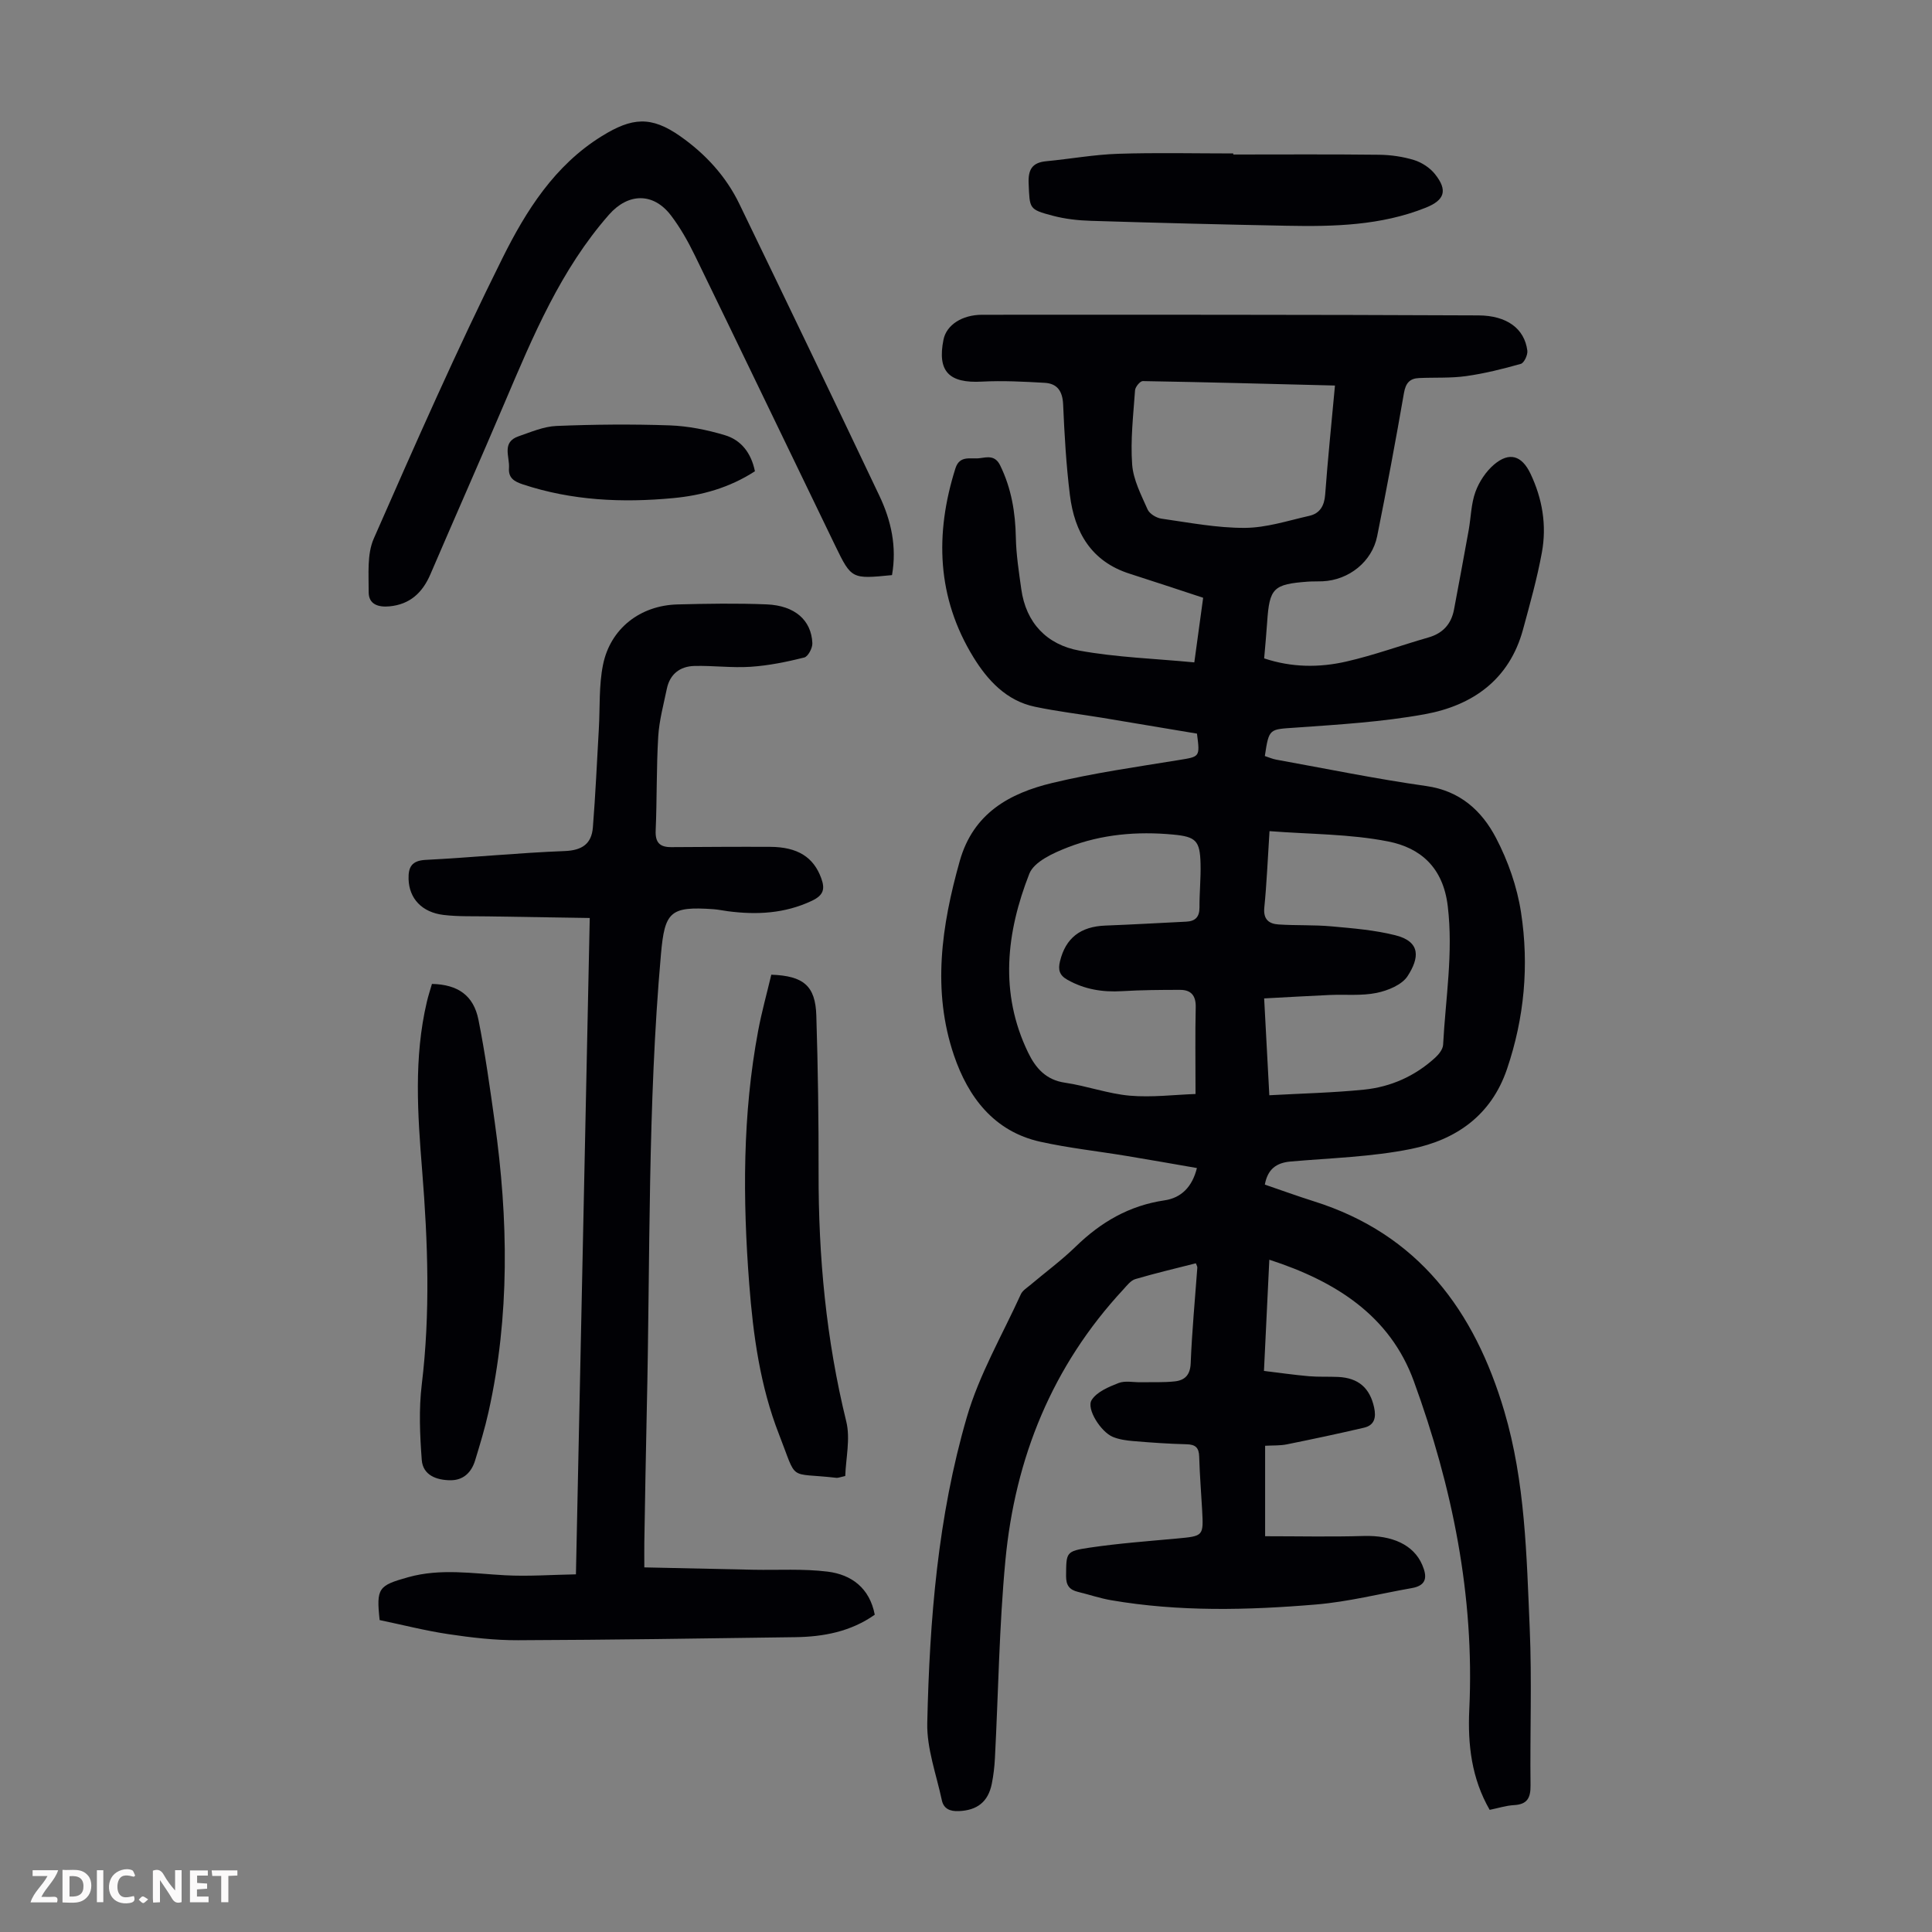
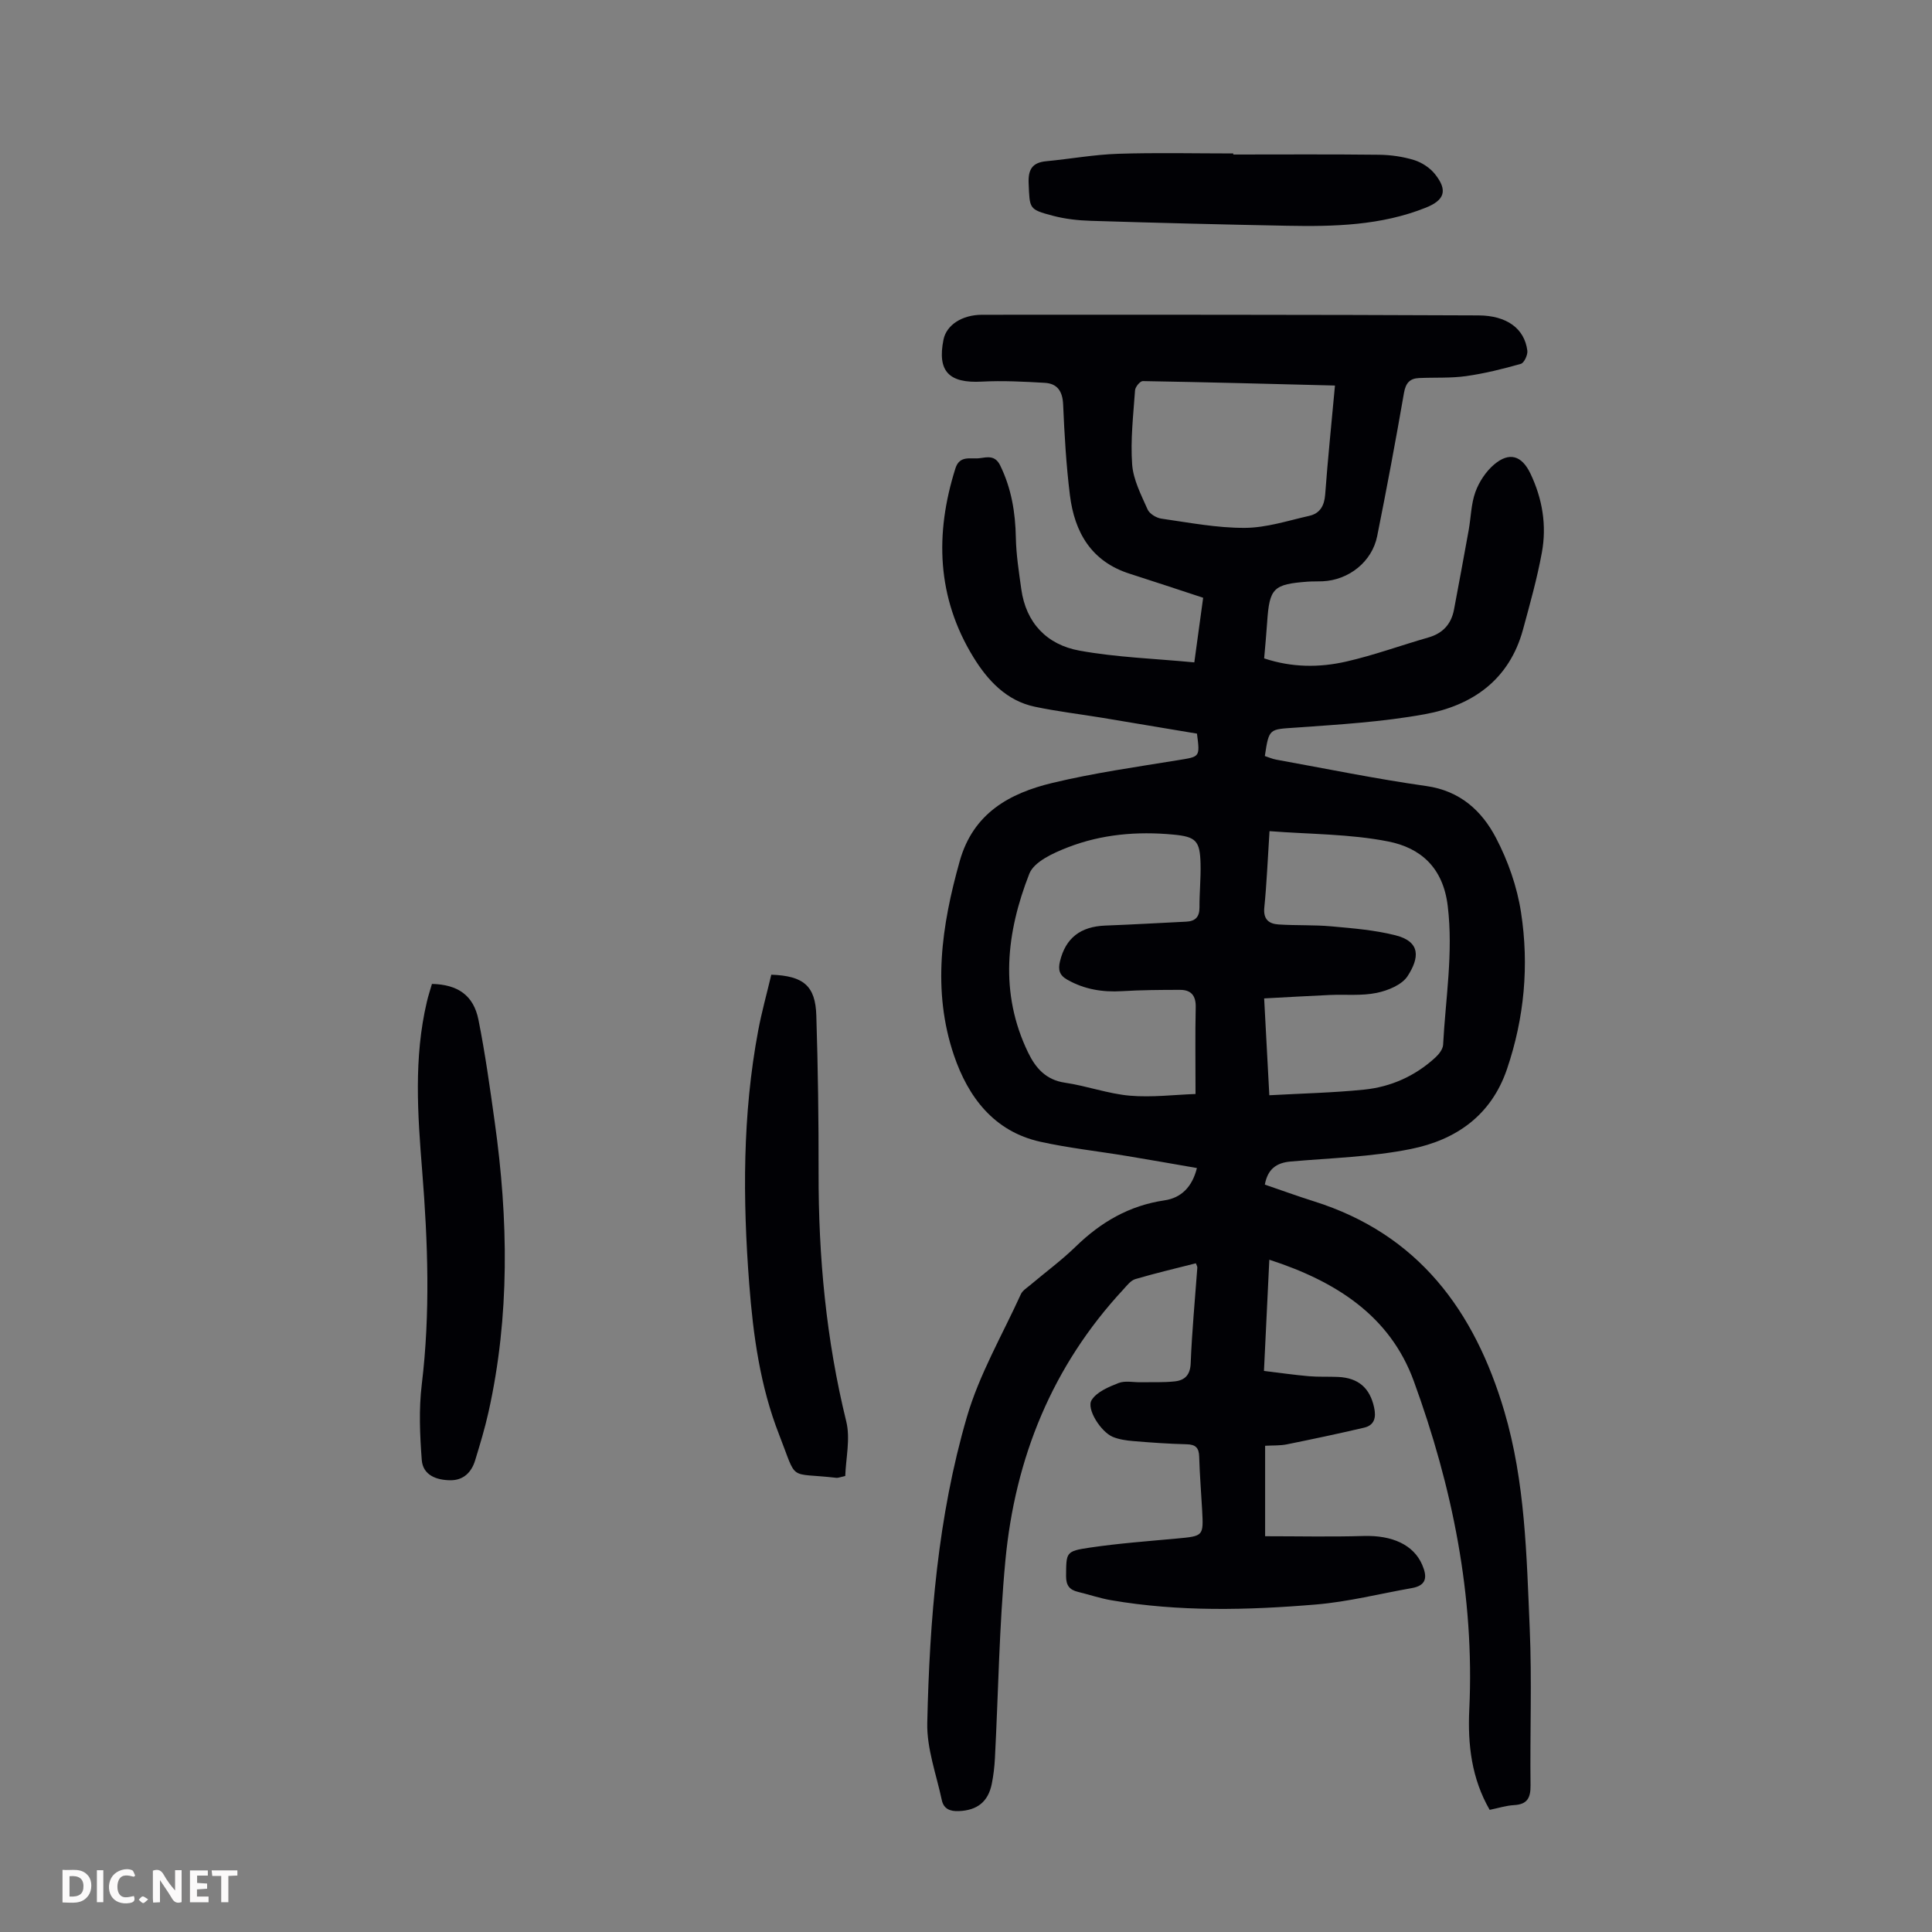
<svg xmlns="http://www.w3.org/2000/svg" enable-background="new 0 0 400 400" viewBox="0 0 400 400">
  <rect x="0" y="0" width="400" height="400" fill="#808080" stroke="none" />
  <g fill="#fbfafa">
    <path d="m37.59 393.81c-.92.31-1.52.05-2-.78-.7-1.2-1.52-2.34-2.47-3.78v4.59c-.55.03-.95.05-1.41.07-.03-.37-.06-.64-.06-.91 0-1.91 0-3.81 0-5.7 1.13-.41 1.77-.03 2.29.91.62 1.11 1.38 2.14 2.31 3.19v-4.2h1.35v6.61z" />
    <path d="m12.94 393.88v-6.75c1.9.19 3.93-.54 5.37 1.29.8 1.01.78 2.88.03 3.97-1.37 1.97-3.4 1.51-5.4 1.49m1.45-1.22c2.04.12 2.92-.58 2.89-2.21-.03-1.51-.98-2.19-2.89-2z" />
-     <path d="m11.81 393.87h-5.49c.68-2.18 2.47-3.48 3.51-5.45h-3.08v-1.21h5.29c-.71 2.13-2.44 3.48-3.47 5.51.86 0 1.63.04 2.39-.01.79-.05 1.14.21.85 1.16" />
    <path d="m39.33 393.86v-6.61h3.7v1.07h-2.22v1.52c.68.04 1.34.09 2.07.13v1.07c-.72.05-1.38.09-2.1.14v1.48h2.4v1.19h-3.85z" />
    <path d="m27.71 388.56c-1.15-.3-2.46-.61-3.1.64-.37.73-.41 1.93-.06 2.67.63 1.35 1.99.93 3.17.68.35.94-.01 1.32-.93 1.46-1.62.25-3.05-.27-3.76-1.48-.73-1.24-.6-3.03.31-4.17.88-1.11 2.71-1.7 4-1.16.32.13.44.74.65 1.12-.1.08-.19.16-.28.24" />
    <path d="m49.15 387.24v1.07c-.59.02-1.17.05-1.87.08v5.44h-1.48v-5.44h-1.85c-.05-.4-.08-.73-.13-1.15z" />
    <path d="m20.06 387.21h1.33v6.62h-1.33z" />
    <path d="m30.68 393.25c-.49.38-.8.79-1.05.76-.32-.05-.6-.45-.9-.7.26-.24.51-.64.8-.67.29-.04.62.3 1.15.61" />
  </g>
  <path d="m247.59 261.55c-4.16 1.06-8.38 2.05-12.52 3.27-.96.28-1.74 1.32-2.48 2.13-14.74 15.86-22.44 34.91-24.44 56.19-1.28 13.56-1.45 27.23-2.16 40.85-.09 1.78-.3 3.58-.65 5.33-.76 3.76-3.05 5.49-6.82 5.65-1.85.08-3.15-.48-3.53-2.28-1.13-5.31-3.13-10.67-3.01-15.97.48-21.38 2.19-42.74 8.2-63.34 2.57-8.82 7.34-17 11.18-25.43.34-.75 1.22-1.29 1.9-1.86 3.16-2.67 6.52-5.14 9.48-8.02 5.2-5.06 11.08-8.48 18.36-9.55 3.46-.51 5.74-2.78 6.71-6.69-4.92-.85-9.73-1.71-14.54-2.5-5.96-.99-11.99-1.64-17.87-2.94-9.63-2.13-14.96-9.28-17.89-17.88-4.56-13.42-2.57-26.89 1.2-40.26 2.79-9.88 10.29-14.02 19.16-16.15 8.57-2.06 17.34-3.3 26.06-4.72 4.5-.74 4.53-.56 3.89-5.49-6.48-1.08-13.07-2.2-19.67-3.29-4.63-.76-9.31-1.31-13.9-2.28-5.9-1.24-9.8-5.5-12.72-10.26-7.57-12.32-8.01-25.52-3.72-39.09.89-2.81 3.21-1.86 5.04-2.11 1.57-.21 3.18-.65 4.23 1.51 2.32 4.75 3.14 9.7 3.24 14.93.07 3.55.63 7.11 1.12 10.64.97 7.07 5.35 11.54 12.02 12.76 7.74 1.41 15.69 1.66 23.81 2.44.69-5.04 1.26-9.19 1.83-13.38-5.23-1.71-10.2-3.38-15.19-4.97-7.98-2.53-11.45-8.6-12.4-16.31-.77-6.21-1.13-12.49-1.4-18.74-.12-2.73-1.19-4.33-3.81-4.48-4.33-.25-8.7-.48-13.02-.25-6.81.37-9.26-2.13-7.94-8.69.61-3.03 3.83-5.14 7.98-5.15 16.57-.01 33.15-.02 49.72 0 17.69.02 35.38.04 53.07.13 5.83.03 9.52 2.7 10.11 7.3.11.87-.66 2.53-1.34 2.73-3.73 1.06-7.52 2-11.35 2.54-3.19.45-6.48.25-9.72.4-1.92.08-2.77 1.02-3.13 3.07-1.72 9.91-3.57 19.8-5.55 29.66-1.06 5.3-5.86 9.1-11.29 9.35-1.01.05-2.02 0-3.02.07-7.22.53-7.99 1.32-8.47 8.41-.16 2.44-.4 4.88-.62 7.48 5.73 1.91 11.43 1.93 16.99.66 5.75-1.31 11.33-3.36 17.02-4.99 3-.86 4.73-2.78 5.3-5.79 1.03-5.48 2.05-10.96 3.04-16.45.47-2.64.49-5.42 1.39-7.89.76-2.1 2.17-4.23 3.86-5.67 3.17-2.69 5.74-1.86 7.52 1.85 2.49 5.21 3.41 10.73 2.38 16.35-.98 5.37-2.47 10.66-3.9 15.93-2.82 10.41-10.45 15.77-20.38 17.57-8.75 1.59-17.72 2.13-26.62 2.76-5.55.39-5.58.07-6.46 5.89.76.24 1.55.6 2.38.75 10.34 1.87 20.65 3.99 31.05 5.46 7 .99 11.5 5.13 14.43 10.74 2.49 4.76 4.37 10.11 5.18 15.41 1.69 10.95.7 21.83-2.9 32.44-3.28 9.66-10.62 14.68-19.87 16.55-8.15 1.65-16.6 1.87-24.93 2.6-2.97.26-4.75 1.58-5.34 4.78 3.4 1.16 6.74 2.38 10.13 3.45 21.64 6.79 33.29 22.66 39.45 43.47 4.33 14.65 4.61 29.82 5.26 44.89.47 10.84.04 21.71.17 32.56.03 2.59-.66 3.95-3.42 4.1-1.64.09-3.26.62-5.04.98-3.76-6.53-4.56-13.52-4.22-20.77 1.11-23.5-3.51-46.12-11.49-68-4.92-13.5-16.11-20.66-29.91-25.13-.37 7.67-.73 15.07-1.11 23.03 3.19.38 6.24.82 9.29 1.09 2 .17 4.03.06 6.04.15 4.23.19 6.6 2.28 7.48 6.34.44 2.04.09 3.66-2.1 4.17-5.31 1.24-10.64 2.37-15.98 3.45-1.39.28-2.86.2-4.49.29v18.73c6.82 0 13.6.15 20.37-.05 5.96-.18 10.36 1.83 12.14 5.94 1.07 2.47 1 4.3-2.15 4.85-6.59 1.16-13.14 2.83-19.78 3.39-14.17 1.19-28.39 1.54-42.51-.89-2.3-.4-4.54-1.17-6.82-1.72-1.76-.43-2.48-1.35-2.46-3.3.05-4.87-.11-5.12 4.9-5.86 5.96-.88 11.99-1.33 18-1.88 5.55-.52 5.56-.47 5.27-5.89-.2-3.69-.51-7.37-.61-11.06-.05-1.85-.75-2.53-2.61-2.57-3.69-.09-7.38-.35-11.05-.66-1.43-.12-2.92-.33-4.23-.87-2.45-1.02-5.52-5.8-4.38-7.62 1.06-1.7 3.53-2.73 5.58-3.53 1.36-.53 3.08-.13 4.63-.16 2.34-.04 4.69.07 7.01-.18 2.05-.23 3.19-1.29 3.29-3.75.26-6.59.89-13.17 1.37-19.76.03-.25-.12-.46-.3-.94zm-.07-35.05c0-6.79-.09-12.37.04-17.95.06-2.43-.96-3.61-3.24-3.61-4.01 0-8.03.03-12.03.27-4.01.24-7.74-.36-11.28-2.35-1.7-.95-1.97-2.09-1.55-3.84 1.17-4.81 4.23-7.2 9.41-7.39 5.58-.21 11.15-.54 16.72-.81 1.9-.09 2.76-.98 2.75-2.96-.02-3.01.3-6.03.22-9.04-.12-4.74-.93-5.59-5.67-6.03-7.44-.7-14.81-.07-21.77 2.63-3 1.16-7.02 2.96-8.01 5.48-4.76 12.15-6.23 24.67-.25 37.02 1.54 3.18 3.66 5.66 7.62 6.24 4.52.66 8.92 2.29 13.44 2.69 4.59.39 9.25-.2 13.6-.35zm15.28.26c6.88-.38 13.26-.52 19.58-1.16 5.56-.56 10.57-2.79 14.75-6.61.76-.69 1.6-1.75 1.65-2.68.5-9.56 2.13-19 .96-28.72-.96-8.03-5.67-12.07-12.36-13.38-7.91-1.56-16.14-1.48-24.54-2.13-.38 5.85-.58 10.86-1.08 15.84-.24 2.44.97 3.35 2.95 3.48 3.67.24 7.38.06 11.04.4 4.41.4 8.89.76 13.16 1.84 5.32 1.35 4.93 4.72 2.52 8.45-1.18 1.82-4.09 3-6.42 3.48-3.13.64-6.46.29-9.69.43-4.44.2-8.87.46-13.59.71.36 6.76.7 13.08 1.07 20.05zm13.59-146.94c-13.5-.34-26.65-.7-39.79-.92-.55-.01-1.55 1.2-1.6 1.9-.36 5.12-.97 10.28-.6 15.36.23 3.18 1.87 6.31 3.2 9.32.4.9 1.81 1.75 2.86 1.9 5.74.82 11.51 1.94 17.27 1.91 4.45-.02 8.92-1.49 13.34-2.49 2.18-.49 3.11-2.05 3.29-4.37.54-7.33 1.3-14.66 2.03-22.61z" fill="#010105" />
-   <path d="m133.4 324.51c7.69.17 15.14.34 22.59.49 5.13.1 10.31-.24 15.37.39 4.95.62 8.69 3.4 9.75 8.92-4.97 3.5-10.6 4.57-16.48 4.65-19.13.27-38.26.56-57.39.63-4.79.02-9.61-.54-14.36-1.25-4.84-.72-9.6-1.95-14.28-2.92-.71-6.64-.27-7.15 5.93-8.88 6.66-1.86 13.31-.76 20-.4 4.83.26 9.69-.1 14.71-.19.96-45.7 1.9-90.43 2.86-135.89-7.12-.11-14-.21-20.88-.33-3.13-.06-6.28.07-9.37-.3-4.53-.54-7.14-3.42-7.26-7.42-.07-2.45.62-3.83 3.53-3.98 9.61-.49 19.19-1.46 28.8-1.83 3.62-.14 5.56-1.51 5.83-4.9.54-6.78.84-13.57 1.23-20.36.26-4.45-.01-9 .87-13.32 1.53-7.51 7.71-12.28 15.42-12.48 6.15-.16 12.32-.26 18.46-.01 5.82.24 9.25 3.26 9.46 8.02.05 1.01-.89 2.79-1.68 2.98-3.63.91-7.35 1.67-11.07 1.92-3.88.26-7.8-.27-11.69-.17-2.96.08-5.06 1.68-5.69 4.73-.68 3.28-1.58 6.56-1.78 9.87-.39 6.48-.25 12.98-.53 19.46-.11 2.51.86 3.46 3.22 3.45 6.82-.04 13.64-.09 20.46-.06 5.73.02 9.02 2.15 10.6 6.5.83 2.28.45 3.54-1.96 4.68-5.61 2.64-11.4 2.93-17.37 2.15-1-.13-1.99-.35-2.99-.42-8.98-.63-10.09.52-10.87 9.36-2.78 31.37-2.21 62.84-2.93 94.28-.21 9.18-.35 18.35-.51 27.53-.02 1.41 0 2.85 0 5.1z" fill="#010105" />
-   <path d="m184.68 119.07c-8.33.82-8.39.85-11.76-6.1-9.69-20-19.3-40.04-29.03-60.03-1.41-2.9-3.02-5.77-4.97-8.33-3.66-4.81-8.87-4.67-12.83-.17-10 11.38-15.72 25.11-21.55 38.8-5.07 11.92-10.32 23.76-15.43 35.66-1.64 3.82-4.24 6.24-8.48 6.64-2.24.21-4.31-.37-4.3-2.94.02-3.72-.37-7.84 1.05-11.08 8.58-19.53 17.18-39.07 26.69-58.16 4.84-9.71 10.74-19.12 20.52-25.17 6.26-3.88 10.21-4.23 16.27.03 5.18 3.64 9.45 8.27 12.22 14.01 9.73 20.11 19.41 40.24 28.99 60.42 2.43 5.11 3.64 10.53 2.61 16.42z" fill="#010105" />
  <path d="m159.69 201.8c6.69.24 9.13 2.32 9.32 8.44.34 10.84.49 21.69.47 32.54-.04 17.4 1.56 34.56 5.73 51.52.88 3.59-.09 7.63-.21 11.29-1.18.26-1.5.42-1.81.38-10.25-1.18-7.98 1.02-11.9-8.99-3.9-9.95-5.36-20.53-6.17-31.14-1.35-17.56-1.41-35.1 1.86-52.49.72-3.83 1.77-7.6 2.71-11.55z" fill="#010105" />
  <path d="m89.43 203.71c5.38.12 8.62 2.38 9.63 7.43 1.4 7 2.38 14.1 3.37 21.18 2.81 20.07 3.15 40.11-1.29 60.03-.75 3.37-1.76 6.7-2.77 10.01-.75 2.46-2.41 4.12-5.09 4.11-2.87-.01-5.72-1.02-5.96-4.21-.39-5.18-.62-10.47 0-15.6 1.79-14.76 1.27-29.47.09-44.21-.94-11.72-1.77-23.44.97-35.05.28-1.2.66-2.35 1.05-3.69z" fill="#010105" />
  <path d="m255.34 31.99c10.06 0 20.13-.07 30.19.05 2.43.03 4.94.39 7.25 1.1 1.6.5 3.28 1.6 4.32 2.91 2.68 3.36 2.01 5.39-1.94 6.96-9.25 3.69-18.98 3.92-28.73 3.73-13.52-.26-27.04-.6-40.55-1.02-2.66-.08-5.37-.38-7.93-1.06-4.96-1.31-4.75-1.46-4.98-6.64-.13-2.86.68-4.36 3.64-4.64 4.97-.47 9.92-1.38 14.9-1.54 7.93-.26 15.88-.07 23.82-.07.01.08.01.15.01.22z" fill="#010105" />
-   <path d="m156.3 97.57c-5.34 3.45-11.01 5-16.94 5.56-10.53.99-20.94.52-31.1-2.84-1.81-.6-3.03-1.33-2.88-3.4.17-2.34-1.58-5.33 1.98-6.56 2.56-.88 5.2-2.03 7.84-2.14 7.81-.32 15.64-.39 23.45-.12 3.84.14 7.74.92 11.43 2.03 3.35 1 5.45 3.67 6.22 7.47z" fill="#010105" />
</svg>